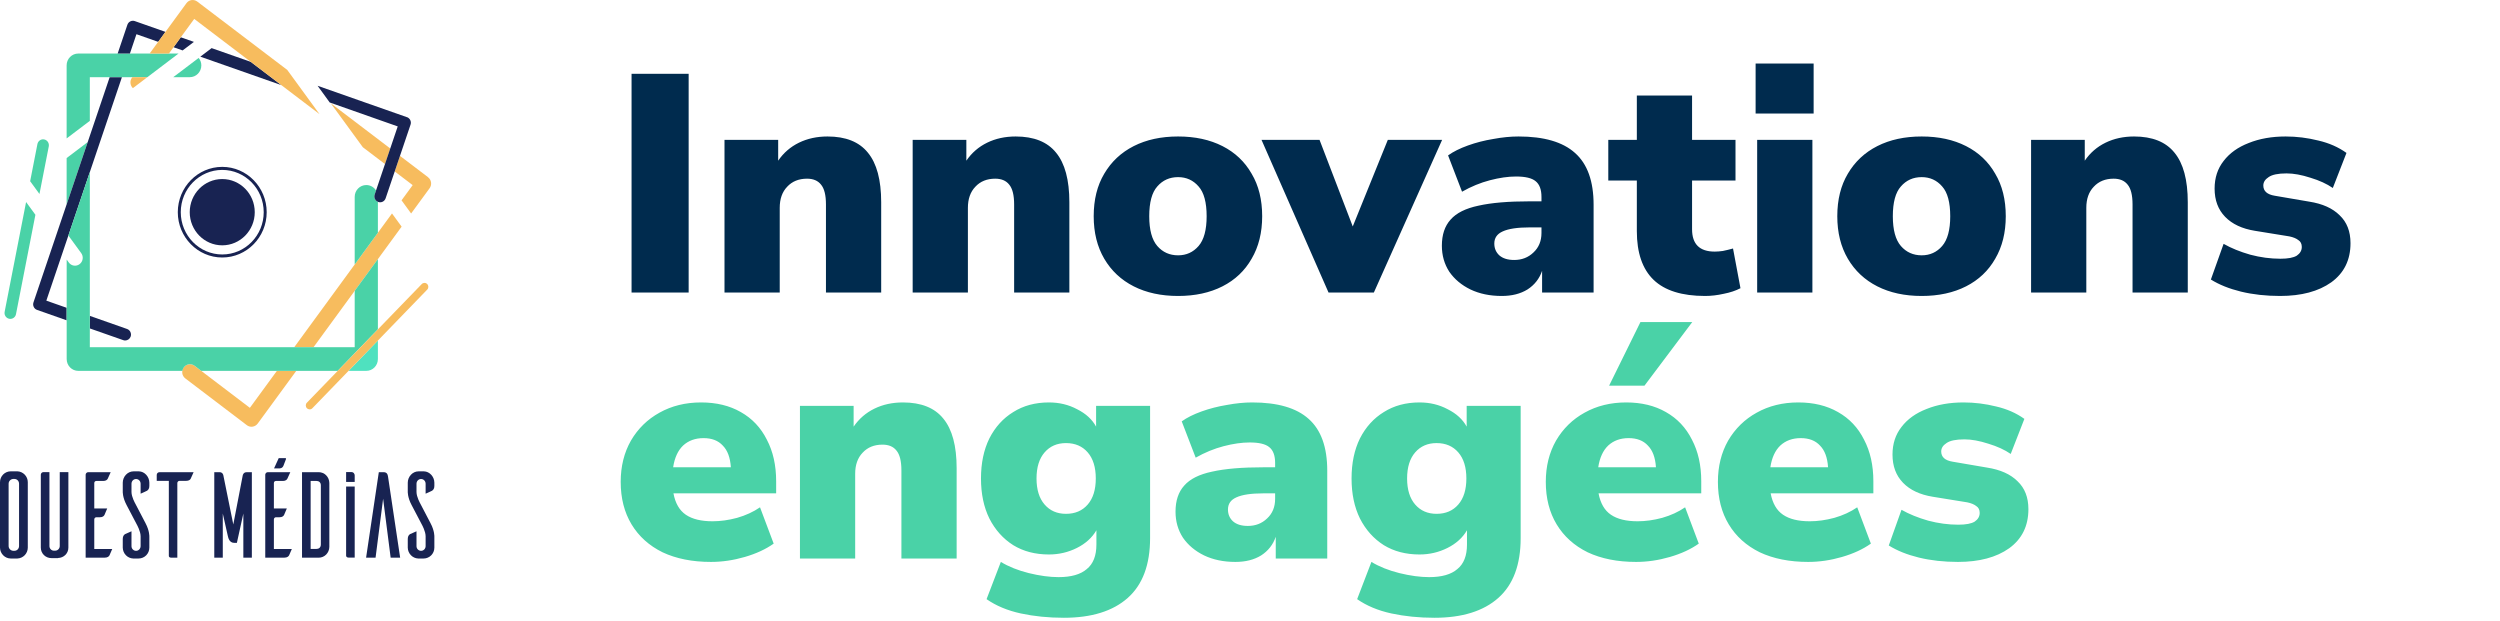
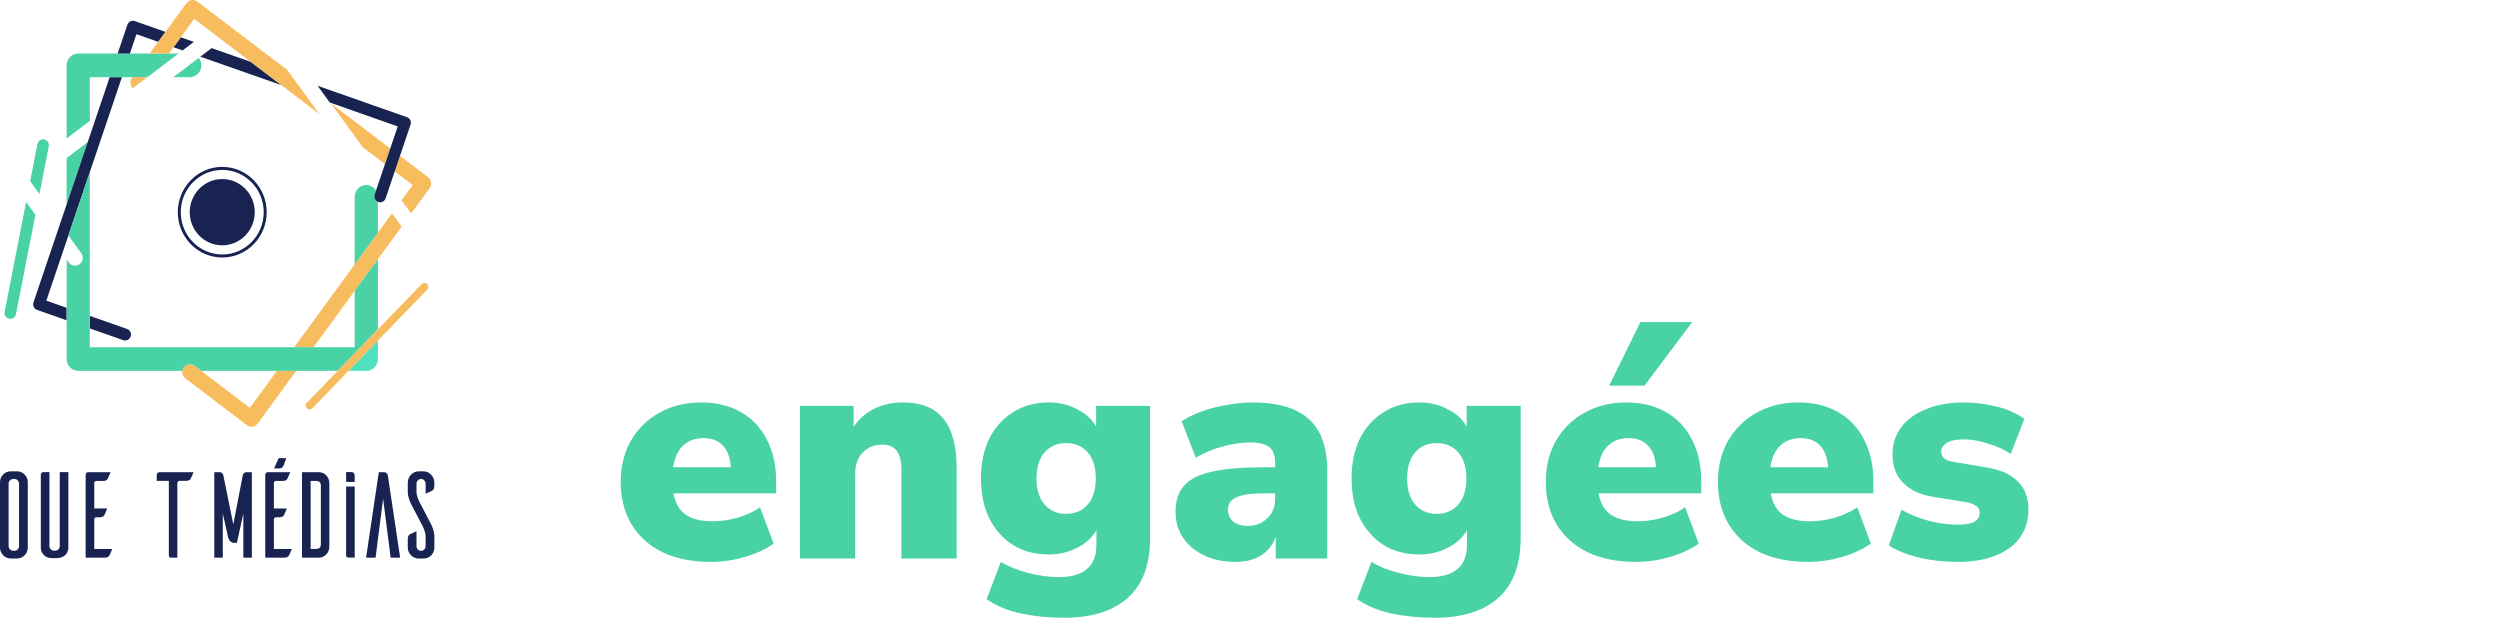
<svg xmlns="http://www.w3.org/2000/svg" width="282" height="70" viewBox="0 0 282 70" fill="none">
-   <path d="M71.24 33V8.325H77.68V33H71.24ZM81.723 33V15.78H87.778V18.125C88.385 17.238 89.167 16.562 90.123 16.095C91.08 15.628 92.153 15.395 93.343 15.395C95.397 15.395 96.913 16.002 97.893 17.215C98.897 18.428 99.398 20.295 99.398 22.815V33H93.168V23.06C93.168 22.01 92.982 21.263 92.608 20.82C92.258 20.377 91.733 20.155 91.033 20.155C90.1 20.155 89.353 20.458 88.793 21.065C88.233 21.648 87.953 22.442 87.953 23.445V33H81.723ZM102.949 33V15.78H109.004V18.125C109.611 17.238 110.392 16.562 111.349 16.095C112.306 15.628 113.379 15.395 114.569 15.395C116.622 15.395 118.139 16.002 119.119 17.215C120.122 18.428 120.624 20.295 120.624 22.815V33H114.394V23.06C114.394 22.01 114.207 21.263 113.834 20.82C113.484 20.377 112.959 20.155 112.259 20.155C111.326 20.155 110.579 20.458 110.019 21.065C109.459 21.648 109.179 22.442 109.179 23.445V33H102.949ZM132.889 33.385C130.976 33.385 129.308 33.023 127.884 32.3C126.461 31.577 125.353 30.538 124.559 29.185C123.766 27.832 123.369 26.233 123.369 24.39C123.369 22.523 123.766 20.925 124.559 19.595C125.353 18.242 126.461 17.203 127.884 16.48C129.308 15.757 130.976 15.395 132.889 15.395C134.803 15.395 136.471 15.757 137.894 16.48C139.318 17.203 140.414 18.242 141.184 19.595C141.978 20.925 142.374 22.523 142.374 24.39C142.374 26.233 141.978 27.832 141.184 29.185C140.414 30.538 139.318 31.577 137.894 32.3C136.471 33.023 134.803 33.385 132.889 33.385ZM132.889 28.8C133.823 28.8 134.593 28.45 135.199 27.75C135.806 27.05 136.109 25.93 136.109 24.39C136.109 22.827 135.806 21.707 135.199 21.03C134.593 20.33 133.823 19.98 132.889 19.98C131.933 19.98 131.151 20.33 130.544 21.03C129.938 21.707 129.634 22.827 129.634 24.39C129.634 25.93 129.938 27.05 130.544 27.75C131.151 28.45 131.933 28.8 132.889 28.8ZM149.86 33L142.3 15.78H148.845L152.59 25.545L156.545 15.78H162.67L154.97 33H149.86ZM169.398 33.385C168.068 33.385 166.889 33.14 165.863 32.65C164.859 32.16 164.066 31.495 163.483 30.655C162.923 29.792 162.643 28.812 162.643 27.715C162.643 26.478 162.969 25.498 163.623 24.775C164.276 24.028 165.326 23.503 166.773 23.2C168.219 22.873 170.144 22.71 172.548 22.71H173.878V22.22C173.878 21.38 173.656 20.785 173.213 20.435C172.793 20.085 172.058 19.91 171.008 19.91C170.121 19.91 169.141 20.05 168.068 20.33C166.994 20.61 165.944 21.042 164.918 21.625L163.343 17.53C163.926 17.11 164.673 16.737 165.583 16.41C166.493 16.083 167.449 15.838 168.453 15.675C169.456 15.488 170.401 15.395 171.288 15.395C174.158 15.395 176.281 16.013 177.658 17.25C179.058 18.487 179.758 20.435 179.758 23.095V33H173.948V30.55C173.644 31.437 173.096 32.137 172.303 32.65C171.509 33.14 170.541 33.385 169.398 33.385ZM170.798 29.325C171.661 29.325 172.384 29.045 172.968 28.485C173.574 27.925 173.878 27.19 173.878 26.28V25.65H172.548C171.171 25.65 170.156 25.802 169.503 26.105C168.873 26.385 168.558 26.84 168.558 27.47C168.558 28.007 168.744 28.45 169.118 28.8C169.514 29.15 170.074 29.325 170.798 29.325ZM192.335 33.385C189.722 33.385 187.785 32.778 186.525 31.565C185.265 30.352 184.635 28.52 184.635 26.07V20.365H181.415V15.78H184.635V10.775H190.865V15.78H195.765V20.365H190.865V25.86C190.865 27.54 191.717 28.38 193.42 28.38C193.7 28.38 194.004 28.357 194.33 28.31C194.68 28.24 195.065 28.147 195.485 28.03L196.325 32.51C195.789 32.79 195.159 33 194.435 33.14C193.712 33.303 193.012 33.385 192.335 33.385ZM198.033 12.805V7.17H204.578V12.805H198.033ZM198.208 33V15.78H204.438V33H198.208ZM216.766 33.385C214.853 33.385 213.185 33.023 211.761 32.3C210.338 31.577 209.23 30.538 208.436 29.185C207.643 27.832 207.246 26.233 207.246 24.39C207.246 22.523 207.643 20.925 208.436 19.595C209.23 18.242 210.338 17.203 211.761 16.48C213.185 15.757 214.853 15.395 216.766 15.395C218.68 15.395 220.348 15.757 221.771 16.48C223.195 17.203 224.291 18.242 225.061 19.595C225.855 20.925 226.251 22.523 226.251 24.39C226.251 26.233 225.855 27.832 225.061 29.185C224.291 30.538 223.195 31.577 221.771 32.3C220.348 33.023 218.68 33.385 216.766 33.385ZM216.766 28.8C217.7 28.8 218.47 28.45 219.076 27.75C219.683 27.05 219.986 25.93 219.986 24.39C219.986 22.827 219.683 21.707 219.076 21.03C218.47 20.33 217.7 19.98 216.766 19.98C215.81 19.98 215.028 20.33 214.421 21.03C213.815 21.707 213.511 22.827 213.511 24.39C213.511 25.93 213.815 27.05 214.421 27.75C215.028 28.45 215.81 28.8 216.766 28.8ZM229.106 33V15.78H235.161V18.125C235.768 17.238 236.549 16.562 237.506 16.095C238.463 15.628 239.536 15.395 240.726 15.395C242.779 15.395 244.296 16.002 245.276 17.215C246.279 18.428 246.781 20.295 246.781 22.815V33H240.551V23.06C240.551 22.01 240.364 21.263 239.991 20.82C239.641 20.377 239.116 20.155 238.416 20.155C237.483 20.155 236.736 20.458 236.176 21.065C235.616 21.648 235.336 22.442 235.336 23.445V33H229.106ZM257.192 33.385C255.605 33.385 254.135 33.222 252.782 32.895C251.452 32.568 250.32 32.113 249.387 31.53L250.822 27.505C251.685 27.995 252.688 28.403 253.832 28.73C254.975 29.033 256.107 29.185 257.227 29.185C258.09 29.185 258.708 29.068 259.082 28.835C259.455 28.578 259.642 28.252 259.642 27.855C259.642 27.505 259.513 27.248 259.257 27.085C259.023 26.898 258.685 26.758 258.242 26.665L254.357 26.035C252.91 25.802 251.79 25.277 250.997 24.46C250.203 23.643 249.807 22.582 249.807 21.275C249.807 20.062 250.145 19.023 250.822 18.16C251.498 17.273 252.443 16.597 253.657 16.13C254.87 15.64 256.258 15.395 257.822 15.395C259.058 15.395 260.283 15.547 261.497 15.85C262.71 16.13 263.772 16.597 264.682 17.25L263.142 21.205C262.465 20.738 261.625 20.353 260.622 20.05C259.618 19.723 258.72 19.56 257.927 19.56C256.97 19.56 256.293 19.7 255.897 19.98C255.5 20.237 255.302 20.552 255.302 20.925C255.302 21.555 255.733 21.94 256.597 22.08L260.482 22.745C261.975 22.978 263.118 23.492 263.912 24.285C264.728 25.055 265.137 26.105 265.137 27.435C265.137 29.325 264.413 30.795 262.967 31.845C261.52 32.872 259.595 33.385 257.192 33.385Z" fill="#002B4E" />
  <path d="M80.2 63.385C78.1 63.385 76.28 63.023 74.74 62.3C73.223 61.553 72.057 60.503 71.24 59.15C70.423 57.797 70.015 56.198 70.015 54.355C70.015 52.605 70.4 51.053 71.17 49.7C71.963 48.347 73.037 47.297 74.39 46.55C75.767 45.78 77.33 45.395 79.08 45.395C80.807 45.395 82.3 45.757 83.56 46.48C84.843 47.203 85.823 48.242 86.5 49.595C87.2 50.925 87.55 52.488 87.55 54.285V55.65H75.965C76.175 56.77 76.642 57.575 77.365 58.065C78.088 58.555 79.092 58.8 80.375 58.8C81.262 58.8 82.183 58.672 83.14 58.415C84.12 58.135 84.983 57.738 85.73 57.225L87.27 61.32C86.383 61.95 85.298 62.452 84.015 62.825C82.732 63.198 81.46 63.385 80.2 63.385ZM79.36 49.42C78.427 49.42 77.657 49.7 77.05 50.26C76.467 50.82 76.093 51.637 75.93 52.71H82.44C82.37 51.613 82.067 50.797 81.53 50.26C81.017 49.7 80.293 49.42 79.36 49.42ZM90.234 63V45.78H96.289V48.125C96.896 47.238 97.677 46.562 98.634 46.095C99.591 45.628 100.664 45.395 101.854 45.395C103.907 45.395 105.424 46.002 106.404 47.215C107.407 48.428 107.909 50.295 107.909 52.815V63H101.679V53.06C101.679 52.01 101.492 51.263 101.119 50.82C100.769 50.377 100.244 50.155 99.544 50.155C98.611 50.155 97.864 50.458 97.304 51.065C96.744 51.648 96.464 52.442 96.464 53.445V63H90.234ZM120 69.685C118.273 69.685 116.651 69.522 115.135 69.195C113.641 68.868 112.358 68.332 111.285 67.585L112.895 63.385C113.781 63.922 114.831 64.342 116.045 64.645C117.281 64.948 118.401 65.1 119.405 65.1C120.828 65.1 121.89 64.797 122.59 64.19C123.313 63.607 123.675 62.685 123.675 61.425V59.815C123.185 60.655 122.45 61.32 121.47 61.81C120.49 62.3 119.44 62.545 118.32 62.545C116.78 62.545 115.438 62.195 114.295 61.495C113.151 60.772 112.253 59.768 111.6 58.485C110.97 57.202 110.655 55.697 110.655 53.97C110.655 52.243 110.97 50.738 111.6 49.455C112.253 48.172 113.151 47.18 114.295 46.48C115.438 45.757 116.78 45.395 118.32 45.395C119.486 45.395 120.548 45.652 121.505 46.165C122.485 46.655 123.196 47.308 123.64 48.125V45.78H129.73V60.69C129.73 63.7 128.89 65.952 127.21 67.445C125.53 68.938 123.126 69.685 120 69.685ZM120.245 57.96C121.271 57.96 122.088 57.61 122.695 56.91C123.301 56.21 123.605 55.23 123.605 53.97C123.605 52.71 123.301 51.73 122.695 51.03C122.088 50.33 121.271 49.98 120.245 49.98C119.241 49.98 118.436 50.33 117.83 51.03C117.223 51.73 116.92 52.71 116.92 53.97C116.92 55.23 117.223 56.21 117.83 56.91C118.436 57.61 119.241 57.96 120.245 57.96ZM139.354 63.385C138.024 63.385 136.845 63.14 135.819 62.65C134.815 62.16 134.022 61.495 133.439 60.655C132.879 59.792 132.599 58.812 132.599 57.715C132.599 56.478 132.925 55.498 133.579 54.775C134.232 54.028 135.282 53.503 136.729 53.2C138.175 52.873 140.1 52.71 142.504 52.71H143.834V52.22C143.834 51.38 143.612 50.785 143.169 50.435C142.749 50.085 142.014 49.91 140.964 49.91C140.077 49.91 139.097 50.05 138.024 50.33C136.95 50.61 135.9 51.042 134.874 51.625L133.299 47.53C133.882 47.11 134.629 46.737 135.539 46.41C136.449 46.083 137.405 45.838 138.409 45.675C139.412 45.488 140.357 45.395 141.244 45.395C144.114 45.395 146.237 46.013 147.614 47.25C149.014 48.487 149.714 50.435 149.714 53.095V63H143.904V60.55C143.6 61.437 143.052 62.137 142.259 62.65C141.465 63.14 140.497 63.385 139.354 63.385ZM140.754 59.325C141.617 59.325 142.34 59.045 142.924 58.485C143.53 57.925 143.834 57.19 143.834 56.28V55.65H142.504C141.127 55.65 140.112 55.802 139.459 56.105C138.829 56.385 138.514 56.84 138.514 57.47C138.514 58.007 138.7 58.45 139.074 58.8C139.47 59.15 140.03 59.325 140.754 59.325ZM161.801 69.685C160.075 69.685 158.453 69.522 156.936 69.195C155.443 68.868 154.16 68.332 153.086 67.585L154.696 63.385C155.583 63.922 156.633 64.342 157.846 64.645C159.083 64.948 160.203 65.1 161.206 65.1C162.63 65.1 163.691 64.797 164.391 64.19C165.115 63.607 165.476 62.685 165.476 61.425V59.815C164.986 60.655 164.251 61.32 163.271 61.81C162.291 62.3 161.241 62.545 160.121 62.545C158.581 62.545 157.24 62.195 156.096 61.495C154.953 60.772 154.055 59.768 153.401 58.485C152.771 57.202 152.456 55.697 152.456 53.97C152.456 52.243 152.771 50.738 153.401 49.455C154.055 48.172 154.953 47.18 156.096 46.48C157.24 45.757 158.581 45.395 160.121 45.395C161.288 45.395 162.35 45.652 163.306 46.165C164.286 46.655 164.998 47.308 165.441 48.125V45.78H171.531V60.69C171.531 63.7 170.691 65.952 169.011 67.445C167.331 68.938 164.928 69.685 161.801 69.685ZM162.046 57.96C163.073 57.96 163.89 57.61 164.496 56.91C165.103 56.21 165.406 55.23 165.406 53.97C165.406 52.71 165.103 51.73 164.496 51.03C163.89 50.33 163.073 49.98 162.046 49.98C161.043 49.98 160.238 50.33 159.631 51.03C159.025 51.73 158.721 52.71 158.721 53.97C158.721 55.23 159.025 56.21 159.631 56.91C160.238 57.61 161.043 57.96 162.046 57.96ZM184.551 63.385C182.451 63.385 180.631 63.023 179.091 62.3C177.574 61.553 176.407 60.503 175.591 59.15C174.774 57.797 174.366 56.198 174.366 54.355C174.366 52.605 174.751 51.053 175.521 49.7C176.314 48.347 177.387 47.297 178.741 46.55C180.117 45.78 181.681 45.395 183.431 45.395C185.157 45.395 186.651 45.757 187.911 46.48C189.194 47.203 190.174 48.242 190.851 49.595C191.551 50.925 191.901 52.488 191.901 54.285V55.65H180.316C180.526 56.77 180.992 57.575 181.716 58.065C182.439 58.555 183.442 58.8 184.726 58.8C185.612 58.8 186.534 58.672 187.491 58.415C188.471 58.135 189.334 57.738 190.081 57.225L191.621 61.32C190.734 61.95 189.649 62.452 188.366 62.825C187.082 63.198 185.811 63.385 184.551 63.385ZM183.711 49.42C182.777 49.42 182.007 49.7 181.401 50.26C180.817 50.82 180.444 51.637 180.281 52.71H186.791C186.721 51.613 186.417 50.797 185.881 50.26C185.367 49.7 184.644 49.42 183.711 49.42ZM181.506 43.505L185.041 36.33H190.886L185.496 43.505H181.506ZM203.965 63.385C201.865 63.385 200.045 63.023 198.505 62.3C196.988 61.553 195.821 60.503 195.005 59.15C194.188 57.797 193.78 56.198 193.78 54.355C193.78 52.605 194.165 51.053 194.935 49.7C195.728 48.347 196.801 47.297 198.155 46.55C199.531 45.78 201.095 45.395 202.845 45.395C204.571 45.395 206.065 45.757 207.325 46.48C208.608 47.203 209.588 48.242 210.265 49.595C210.965 50.925 211.315 52.488 211.315 54.285V55.65H199.73C199.94 56.77 200.406 57.575 201.13 58.065C201.853 58.555 202.856 58.8 204.14 58.8C205.026 58.8 205.948 58.672 206.905 58.415C207.885 58.135 208.748 57.738 209.495 57.225L211.035 61.32C210.148 61.95 209.063 62.452 207.78 62.825C206.496 63.198 205.225 63.385 203.965 63.385ZM203.125 49.42C202.191 49.42 201.421 49.7 200.815 50.26C200.231 50.82 199.858 51.637 199.695 52.71H206.205C206.135 51.613 205.831 50.797 205.295 50.26C204.781 49.7 204.058 49.42 203.125 49.42ZM220.859 63.385C219.272 63.385 217.802 63.222 216.449 62.895C215.119 62.568 213.987 62.113 213.054 61.53L214.489 57.505C215.352 57.995 216.355 58.403 217.499 58.73C218.642 59.033 219.774 59.185 220.894 59.185C221.757 59.185 222.375 59.068 222.749 58.835C223.122 58.578 223.309 58.252 223.309 57.855C223.309 57.505 223.18 57.248 222.924 57.085C222.69 56.898 222.352 56.758 221.909 56.665L218.024 56.035C216.577 55.802 215.457 55.277 214.664 54.46C213.87 53.643 213.474 52.582 213.474 51.275C213.474 50.062 213.812 49.023 214.489 48.16C215.165 47.273 216.11 46.597 217.324 46.13C218.537 45.64 219.925 45.395 221.489 45.395C222.725 45.395 223.95 45.547 225.164 45.85C226.377 46.13 227.439 46.597 228.349 47.25L226.809 51.205C226.132 50.738 225.292 50.353 224.289 50.05C223.285 49.723 222.387 49.56 221.594 49.56C220.637 49.56 219.96 49.7 219.564 49.98C219.167 50.237 218.969 50.552 218.969 50.925C218.969 51.555 219.4 51.94 220.264 52.08L224.149 52.745C225.642 52.978 226.785 53.492 227.579 54.285C228.395 55.055 228.804 56.105 228.804 57.435C228.804 59.325 228.08 60.795 226.634 61.845C225.187 62.872 223.262 63.385 220.859 63.385Z" fill="#4AD2A7" />
  <g clip-path="url(#clip0_439_549)">
    <path d="M1.958 53.164C2.607 53.19 3.135 53.728 3.135 54.391V61.787C3.122 62.449 2.607 62.973 1.958 63H1.216C0.554 63 0.013 62.449 0 61.787V54.391C0 53.715 0.541 53.164 1.216 53.164H1.958ZM1.635 62.129C1.918 62.129 2.149 61.893 2.149 61.591V54.564C2.149 54.262 1.918 54.026 1.635 54.026H1.487C1.203 54.039 0.972 54.275 0.972 54.564V61.591C0.972 61.88 1.203 62.115 1.487 62.129H1.635Z" fill="#182352" />
    <path d="M7.713 61.773C7.713 62.435 7.185 62.929 6.548 62.942V62.956H5.807C5.145 62.956 4.604 62.444 4.604 61.769V53.533C4.617 53.382 4.739 53.257 4.887 53.257H5.576V61.591C5.576 61.88 5.794 62.115 6.078 62.115H6.226C6.509 62.115 6.74 61.88 6.74 61.591V53.257H7.713V61.769V61.773Z" fill="#182352" />
    <path d="M12.661 61.924C12.552 62.173 12.391 62.56 12.351 62.64C12.286 62.764 12.133 62.902 11.824 62.902H9.661V53.537C9.674 53.386 9.797 53.261 9.958 53.261H12.486L12.164 53.977C12.112 54.102 11.959 54.253 11.649 54.253H10.865C10.729 54.253 10.634 54.35 10.634 54.488V57.355H12.094C11.985 57.604 11.824 58.004 11.785 58.084C11.719 58.209 11.58 58.346 11.27 58.346H10.865C10.743 58.346 10.634 58.458 10.634 58.582V61.929H12.661V61.924Z" fill="#182352" />
-     <path d="M15.861 55.684V54.568C15.861 54.266 15.63 54.031 15.347 54.031C15.063 54.031 14.832 54.266 14.832 54.568V55.493C14.832 56.057 15.251 56.786 15.251 56.786L16.415 59.017C16.886 59.898 16.846 60.547 16.846 60.547V61.773C16.846 62.449 16.306 63 15.63 63H15.024C14.374 62.973 13.86 62.435 13.847 61.773V60.782C13.847 60.467 13.995 60.315 14.117 60.244C14.2 60.218 14.592 60.04 14.832 59.929V61.609C14.832 61.898 15.063 62.133 15.347 62.133C15.63 62.133 15.861 61.898 15.861 61.596V60.493C15.861 59.929 15.442 59.186 15.442 59.186L14.278 56.968C13.807 56.088 13.847 55.44 13.847 55.44V54.448C13.847 53.773 14.387 53.168 15.063 53.168H15.669C16.319 53.181 16.846 53.786 16.846 54.448V54.822C16.846 55.137 16.698 55.288 16.576 55.359C16.493 55.4 16.118 55.582 15.861 55.688V55.684Z" fill="#182352" />
    <path d="M21.52 53.977C21.468 54.102 21.315 54.239 21.006 54.239H20.247C20.112 54.239 20.016 54.35 20.003 54.475V62.907H19.314C19.083 62.907 19.044 62.769 19.044 62.702V54.244H17.679V53.568C17.679 53.404 17.814 53.266 17.976 53.266H21.838L21.516 53.982L21.52 53.977Z" fill="#182352" />
    <path d="M28.409 62.902H27.449V57.928L26.721 61.235H26.425C25.858 61.235 25.749 60.658 25.697 60.449L25.13 57.928V62.902H24.171V53.261H24.764C25.143 53.261 25.195 53.622 25.195 53.622L26.316 59.16L27.384 53.608C27.397 53.568 27.467 53.266 27.816 53.266H28.409V62.907V62.902Z" fill="#182352" />
    <path d="M32.921 61.924C32.812 62.173 32.651 62.56 32.611 62.64C32.542 62.764 32.393 62.902 32.084 62.902H29.921V53.537C29.934 53.386 30.056 53.261 30.218 53.261H32.747L32.424 53.977C32.372 54.102 32.223 54.253 31.91 54.253H31.125C30.989 54.253 30.894 54.35 30.894 54.488V57.355H32.354C32.245 57.604 32.084 58.004 32.045 58.084C31.979 58.209 31.844 58.346 31.53 58.346H31.125C31.003 58.346 30.894 58.458 30.894 58.582V61.929H32.921V61.924ZM31.504 52.835C31.543 52.835 31.857 52.848 31.979 52.519L32.263 51.777C32.302 51.666 32.167 51.679 32.167 51.679H31.439L30.911 52.835H31.504Z" fill="#182352" />
    <path d="M35.947 53.261C36.609 53.261 37.137 53.799 37.15 54.475V61.693C37.137 62.369 36.609 62.907 35.947 62.907H34.068V53.266H35.947V53.261ZM36.191 54.746C36.191 54.386 35.947 54.248 35.676 54.248H35.04V61.92H35.676C35.947 61.92 36.191 61.782 36.191 61.409V54.742V54.746Z" fill="#182352" />
    <path d="M45.133 62.902H44.065L43.215 56.262L42.364 62.902H41.296L42.73 53.261H43.258C43.663 53.261 43.733 53.524 43.773 53.786L45.137 62.907L45.133 62.902Z" fill="#182352" />
    <path d="M48.01 55.684V54.568C48.01 54.266 47.779 54.031 47.496 54.031C47.212 54.031 46.981 54.266 46.981 54.568V55.493C46.981 56.057 47.4 56.786 47.4 56.786L48.564 59.017C49.035 59.898 48.996 60.547 48.996 60.547V61.773C48.996 62.449 48.455 63 47.779 63H47.173C46.524 62.973 46.009 62.435 45.996 61.773V60.782C45.996 60.467 46.144 60.315 46.266 60.244C46.349 60.218 46.742 60.04 46.981 59.929V61.609C46.981 61.898 47.212 62.133 47.496 62.133C47.779 62.133 48.01 61.898 48.01 61.596V60.493C48.01 59.929 47.592 59.186 47.592 59.186L46.428 56.968C45.957 56.088 45.996 55.44 45.996 55.44V54.448C45.996 53.773 46.537 53.168 47.212 53.168H47.818C48.468 53.181 48.996 53.786 48.996 54.448V54.822C48.996 55.137 48.847 55.288 48.725 55.359C48.642 55.4 48.267 55.582 48.01 55.688V55.684Z" fill="#182352" />
    <path d="M40.01 54.359V53.63C40.01 53.466 39.901 53.248 39.622 53.248H39.042V54.364H40.01V54.359Z" fill="#182352" />
    <path d="M39.042 54.888V62.693C39.055 62.76 39.095 62.898 39.326 62.898H40.01V54.884H39.042V54.888Z" fill="#182352" />
    <path d="M25.069 27.673C27.094 27.673 28.736 25.999 28.736 23.935C28.736 21.87 27.094 20.197 25.069 20.197C23.044 20.197 21.402 21.87 21.402 23.935C21.402 25.999 23.044 27.673 25.069 27.673Z" fill="#182352" />
    <path d="M25.069 29.046C22.305 29.046 20.055 26.753 20.055 23.935C20.055 21.117 22.305 18.823 25.069 18.823C27.833 18.823 30.083 21.117 30.083 23.935C30.083 26.753 27.833 29.046 25.069 29.046ZM25.069 19.166C22.488 19.166 20.391 21.304 20.391 23.935C20.391 26.566 22.488 28.704 25.069 28.704C27.65 28.704 29.747 26.566 29.747 23.935C29.747 21.304 27.65 19.166 25.069 19.166Z" fill="#182352" />
    <path d="M35.363 39.167L45.303 25.566L44.217 24.077L33.187 39.167H35.363Z" fill="#F7BC5E" />
    <path d="M31.234 41.834L28.186 46.003L21.947 41.261C21.559 40.967 21.014 41.047 20.727 41.443C20.439 41.839 20.517 42.394 20.905 42.687L27.842 47.959C27.994 48.075 28.178 48.137 28.365 48.137C28.409 48.137 28.448 48.137 28.491 48.128C28.723 48.092 28.927 47.968 29.067 47.781L33.414 41.839H31.238L31.234 41.834Z" fill="#F7BC5E" />
    <path d="M21.402 8.707C22.126 8.707 22.71 8.112 22.71 7.374C22.71 7.054 22.597 6.765 22.41 6.534L19.541 8.707H21.398H21.402Z" fill="#4AD2A7" />
    <path d="M7.516 17.828V23.05L9.892 16.028L7.516 17.828Z" fill="#4AD2A7" />
    <path d="M10.132 13.628V8.707H16.62L20.138 6.04H8.824C8.101 6.04 7.516 6.636 7.516 7.374V15.614L10.132 13.632V13.628Z" fill="#4AD2A7" />
    <path d="M10.132 37.047L13.908 38.371C13.978 38.398 14.052 38.407 14.121 38.407C14.392 38.407 14.645 38.234 14.741 37.958C14.858 37.611 14.675 37.229 14.335 37.109L10.137 35.633V37.042L10.132 37.047Z" fill="#182352" />
    <path d="M7.516 34.718L5.227 33.913L7.713 26.566L10.132 19.41L13.751 8.712H12.369L9.892 16.032L7.516 23.055L3.776 34.109C3.719 34.278 3.728 34.46 3.806 34.62C3.88 34.78 4.015 34.9 4.181 34.958L7.516 36.131V34.722V34.718Z" fill="#182352" />
    <path d="M42.626 37.145V29.229L40.023 32.789C40.019 32.931 40.014 33.016 40.01 33.002V39.167H10.132V19.41L7.713 26.566L9.16 28.549C9.448 28.944 9.369 29.5 8.981 29.793C8.593 30.087 8.048 30.007 7.761 29.611L7.521 29.278V40.501C7.521 41.239 8.105 41.834 8.829 41.834H20.574C20.596 41.696 20.644 41.563 20.731 41.443C21.019 41.047 21.564 40.967 21.952 41.261L22.706 41.834H38.092L42.626 37.145Z" fill="#4AD2A7" />
    <path d="M39.317 41.834H41.318C42.042 41.834 42.626 41.239 42.626 40.501V38.412L39.317 41.834Z" fill="#4FE1BF" />
    <path d="M42.264 21.93L42.417 21.486C42.186 21.117 41.78 20.873 41.318 20.873C40.594 20.873 40.01 21.468 40.01 22.206V29.833L42.626 26.255V22.762C42.316 22.624 42.155 22.268 42.264 21.935V21.93Z" fill="#4AD2A7" />
    <path d="M28.287 6.978L23.87 5.427L22.597 6.392L31.744 9.605L28.287 6.978Z" fill="#182352" />
    <path d="M17.845 4.72L18.665 3.596L15.203 2.378C14.863 2.258 14.488 2.445 14.37 2.791L13.271 6.04H14.653L15.39 3.858L17.84 4.72H17.845Z" fill="#182352" />
    <path d="M19.576 5.329L20.6 5.689L21.873 4.725L20.395 4.205L19.576 5.329Z" fill="#182352" />
    <path d="M14.928 8.707L14.884 8.765C14.618 9.13 14.671 9.636 14.989 9.943L16.62 8.707H14.928Z" fill="#F7BC5E" />
    <path d="M32.411 7.894L22.253 0.178C21.864 -0.116 21.32 -0.036 21.032 0.36L16.877 6.04H19.052L21.908 2.133L36.038 12.872L32.407 7.894H32.411Z" fill="#F7BC5E" />
    <path d="M44.021 16.748L37.307 11.645L40.926 16.606L43.428 18.508L44.021 16.748Z" fill="#F7BC5E" />
    <path d="M48.285 19.988L45.12 17.584L44.527 19.344L46.55 20.881L45.294 22.597L46.375 24.082L48.459 21.233C48.747 20.841 48.669 20.286 48.281 19.993L48.285 19.988Z" fill="#F7BC5E" />
    <path d="M45.905 13.219L35.825 9.676L37.194 11.561L44.863 14.259L42.264 21.939C42.146 22.286 42.33 22.664 42.67 22.784C43.01 22.904 43.38 22.717 43.498 22.37L46.31 14.059C46.428 13.712 46.245 13.334 45.905 13.214V13.219Z" fill="#182352" />
    <path d="M2.943 22.788L0.523 35.176C0.453 35.536 0.684 35.887 1.038 35.958C1.081 35.967 1.125 35.971 1.164 35.971C1.469 35.971 1.744 35.754 1.805 35.434L3.994 24.228L2.943 22.788Z" fill="#4AD2A7" />
    <path d="M4.451 21.881L5.502 16.512C5.572 16.152 5.341 15.801 4.988 15.73C4.634 15.654 4.29 15.894 4.22 16.255L3.401 20.441L4.451 21.881Z" fill="#4AD2A7" />
    <path d="M34.926 46.177C34.818 46.177 34.704 46.132 34.621 46.048C34.451 45.874 34.447 45.594 34.621 45.421L47.574 32.042C47.744 31.869 48.019 31.864 48.189 32.042C48.359 32.216 48.364 32.496 48.189 32.669L35.236 46.048C35.149 46.137 35.04 46.181 34.926 46.181V46.177Z" fill="#F7BC5E" />
  </g>
  <defs>
    <clipPath id="clip0_439_549">
      <rect width="49" height="63" fill="white" />
    </clipPath>
  </defs>
</svg>